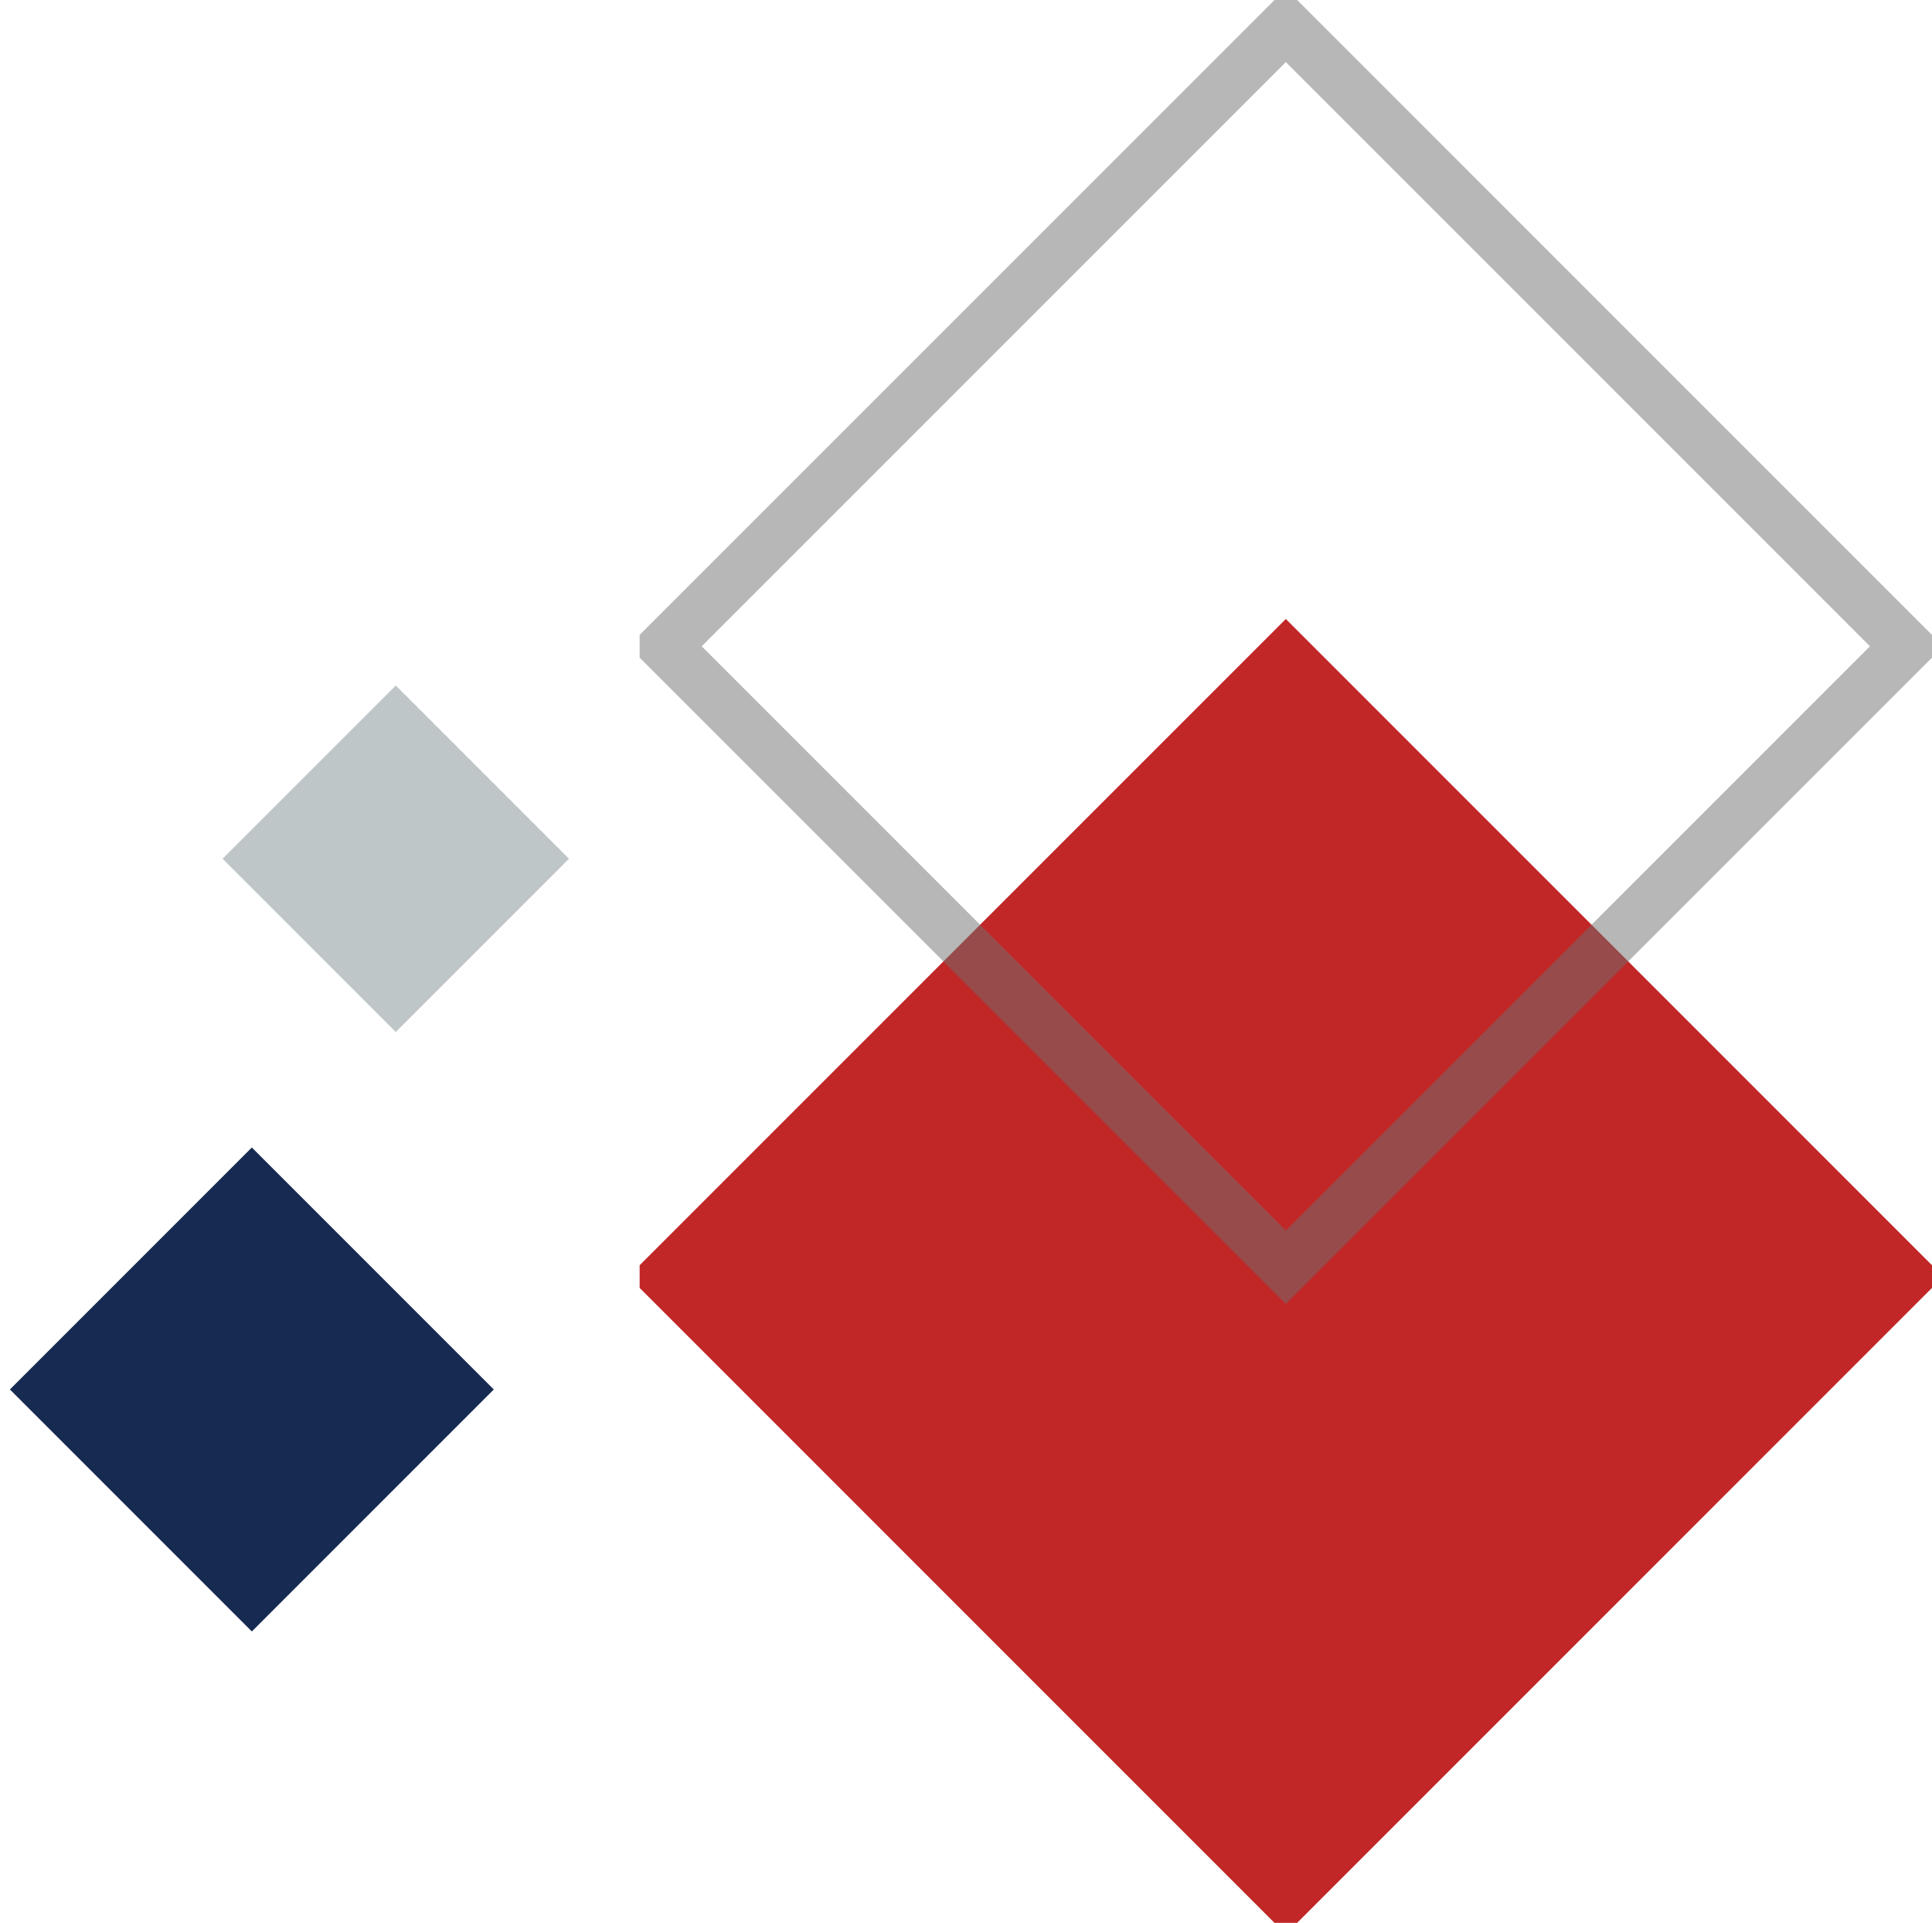
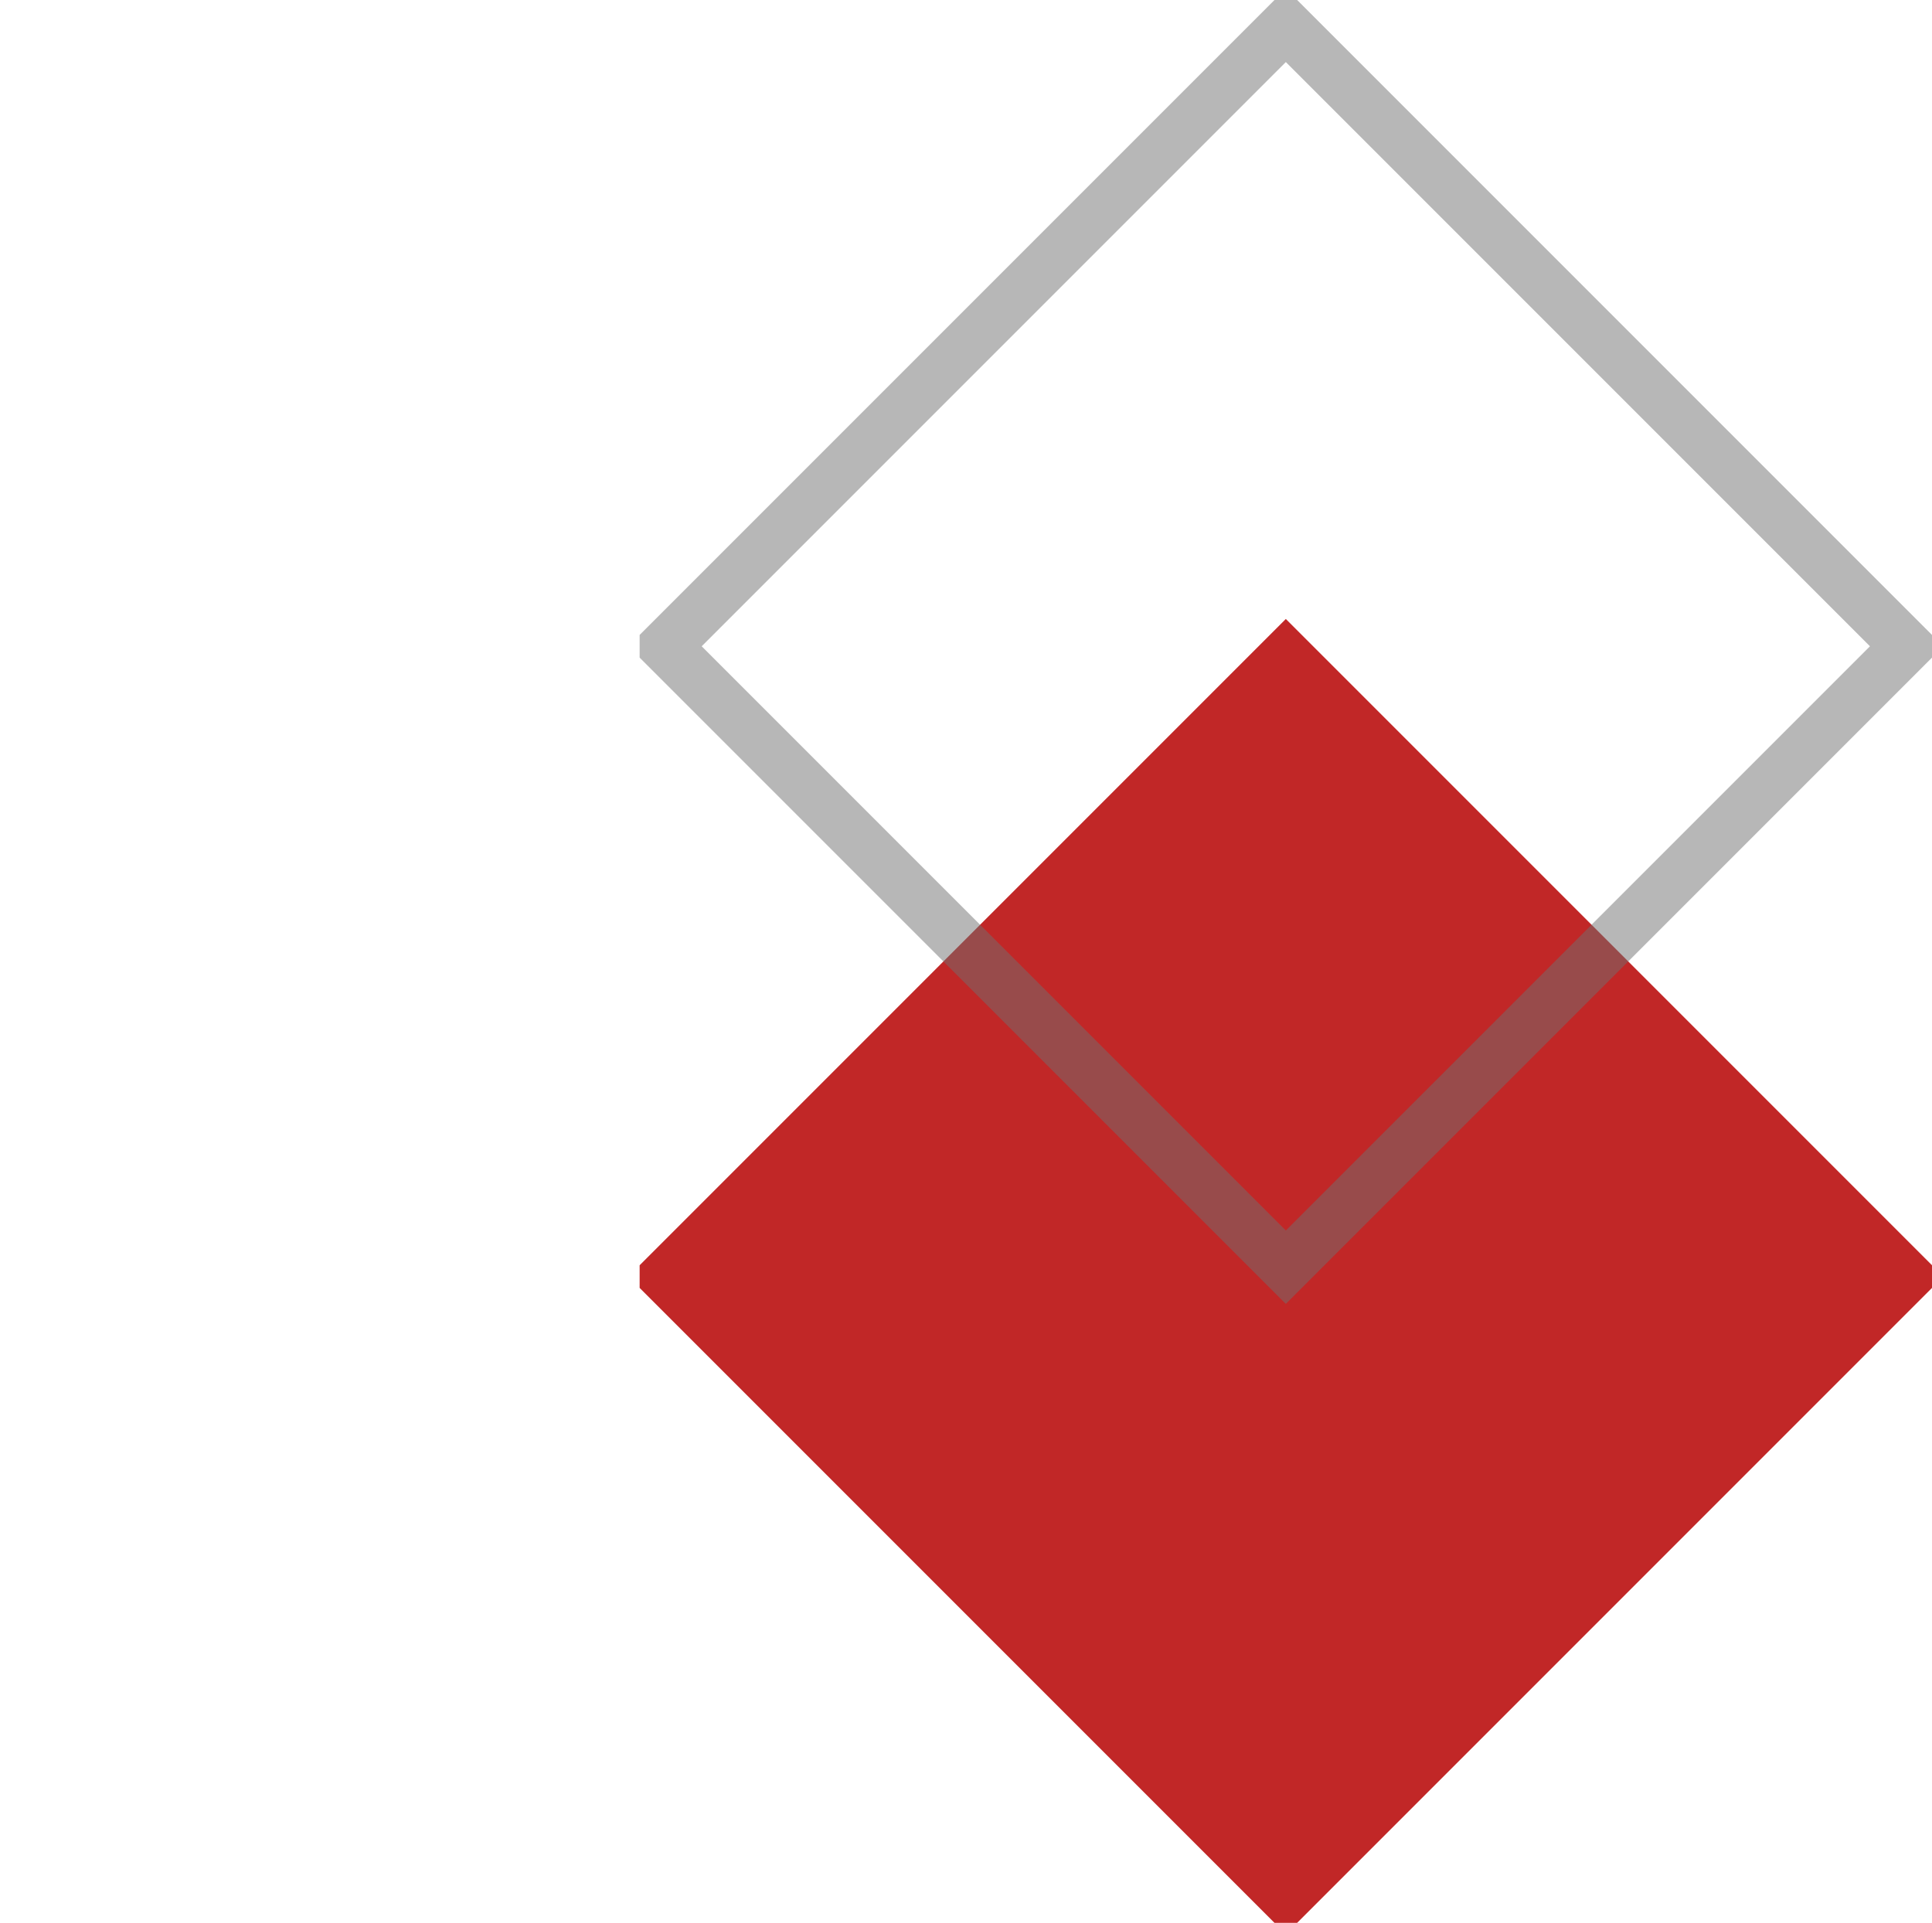
<svg xmlns="http://www.w3.org/2000/svg" id="Componente_14_1" data-name="Componente 14 – 1" width="148.942" height="148.216" viewBox="0 0 148.942 148.216">
  <defs>
    <clipPath id="clip-path">
      <rect id="Rectángulo_4436" data-name="Rectángulo 4436" width="99.631" height="148.216" fill="none" stroke="#c12727" stroke-width="1" />
    </clipPath>
    <clipPath id="clip-path-2">
-       <rect id="Rectángulo_4438" data-name="Rectángulo 4438" width="38.829" height="38.829" fill="#172b52" />
-     </clipPath>
+       </clipPath>
    <clipPath id="clip-path-3">
      <rect id="Rectángulo_4438-2" data-name="Rectángulo 4438" width="27.797" height="27.797" fill="#bfc6c8" />
    </clipPath>
  </defs>
  <g id="Grupo_660" data-name="Grupo 660" transform="translate(49.311)">
    <g id="Grupo_659" data-name="Grupo 659" clip-path="url(#clip-path)">
      <rect id="Rectángulo_4434" data-name="Rectángulo 4434" width="67.685" height="67.685" transform="translate(1.955 98.4) rotate(-45)" fill="#c12727" stroke="#c12727" stroke-miterlimit="10" stroke-width="4" />
      <rect id="Rectángulo_4435" data-name="Rectángulo 4435" width="67.685" height="67.685" transform="translate(1.955 49.816) rotate(-45)" fill="none" stroke="#707070" stroke-miterlimit="10" stroke-width="4" opacity="0.5" />
    </g>
  </g>
  <g id="Grupo_662" data-name="Grupo 662" transform="translate(0 87.687)">
    <g id="Grupo_661" data-name="Grupo 661" clip-path="url(#clip-path-2)">
-       <rect id="Rectángulo_4437" data-name="Rectángulo 4437" width="26.379" height="26.379" transform="translate(0.762 19.415) rotate(-45)" fill="#172b52" />
-     </g>
+       </g>
  </g>
  <g id="Grupo_717" data-name="Grupo 717" transform="translate(16.613 52.293)">
    <g id="Grupo_661-2" data-name="Grupo 661" clip-path="url(#clip-path-3)">
-       <rect id="Rectángulo_4437-2" data-name="Rectángulo 4437" width="18.884" height="18.884" transform="translate(0.546 13.899) rotate(-45)" fill="#bfc6c8" />
-     </g>
+       </g>
  </g>
</svg>